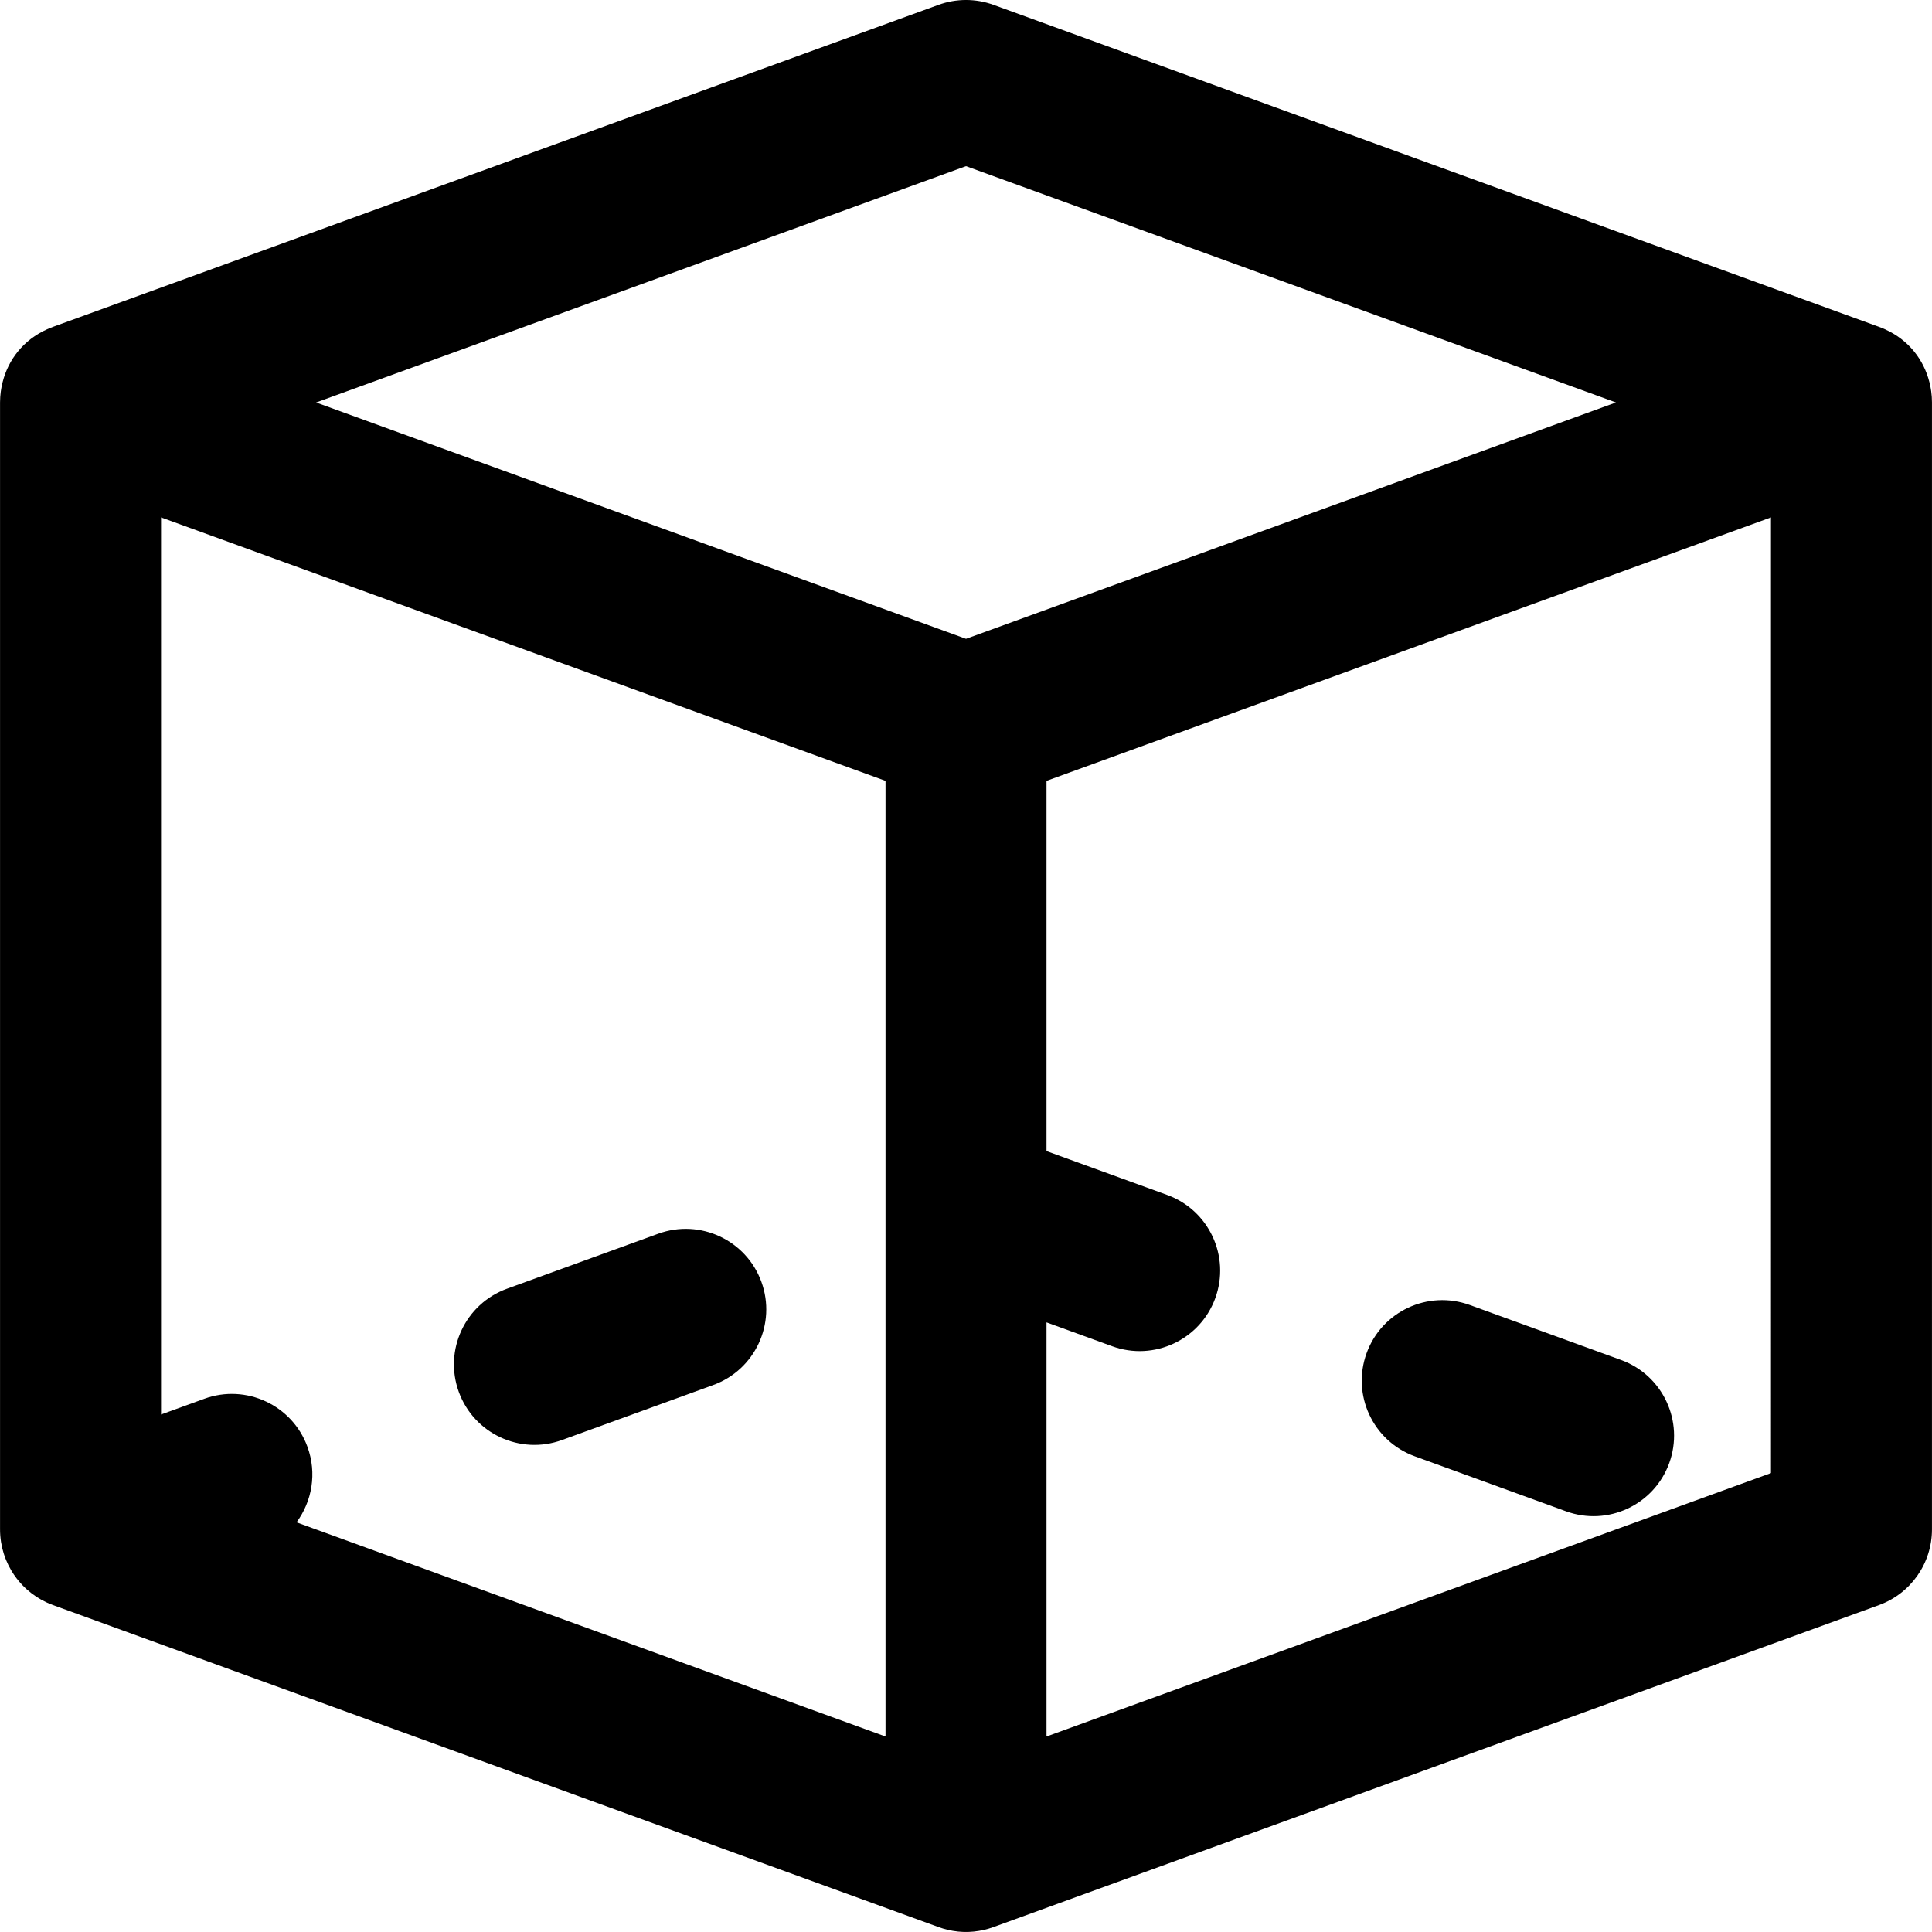
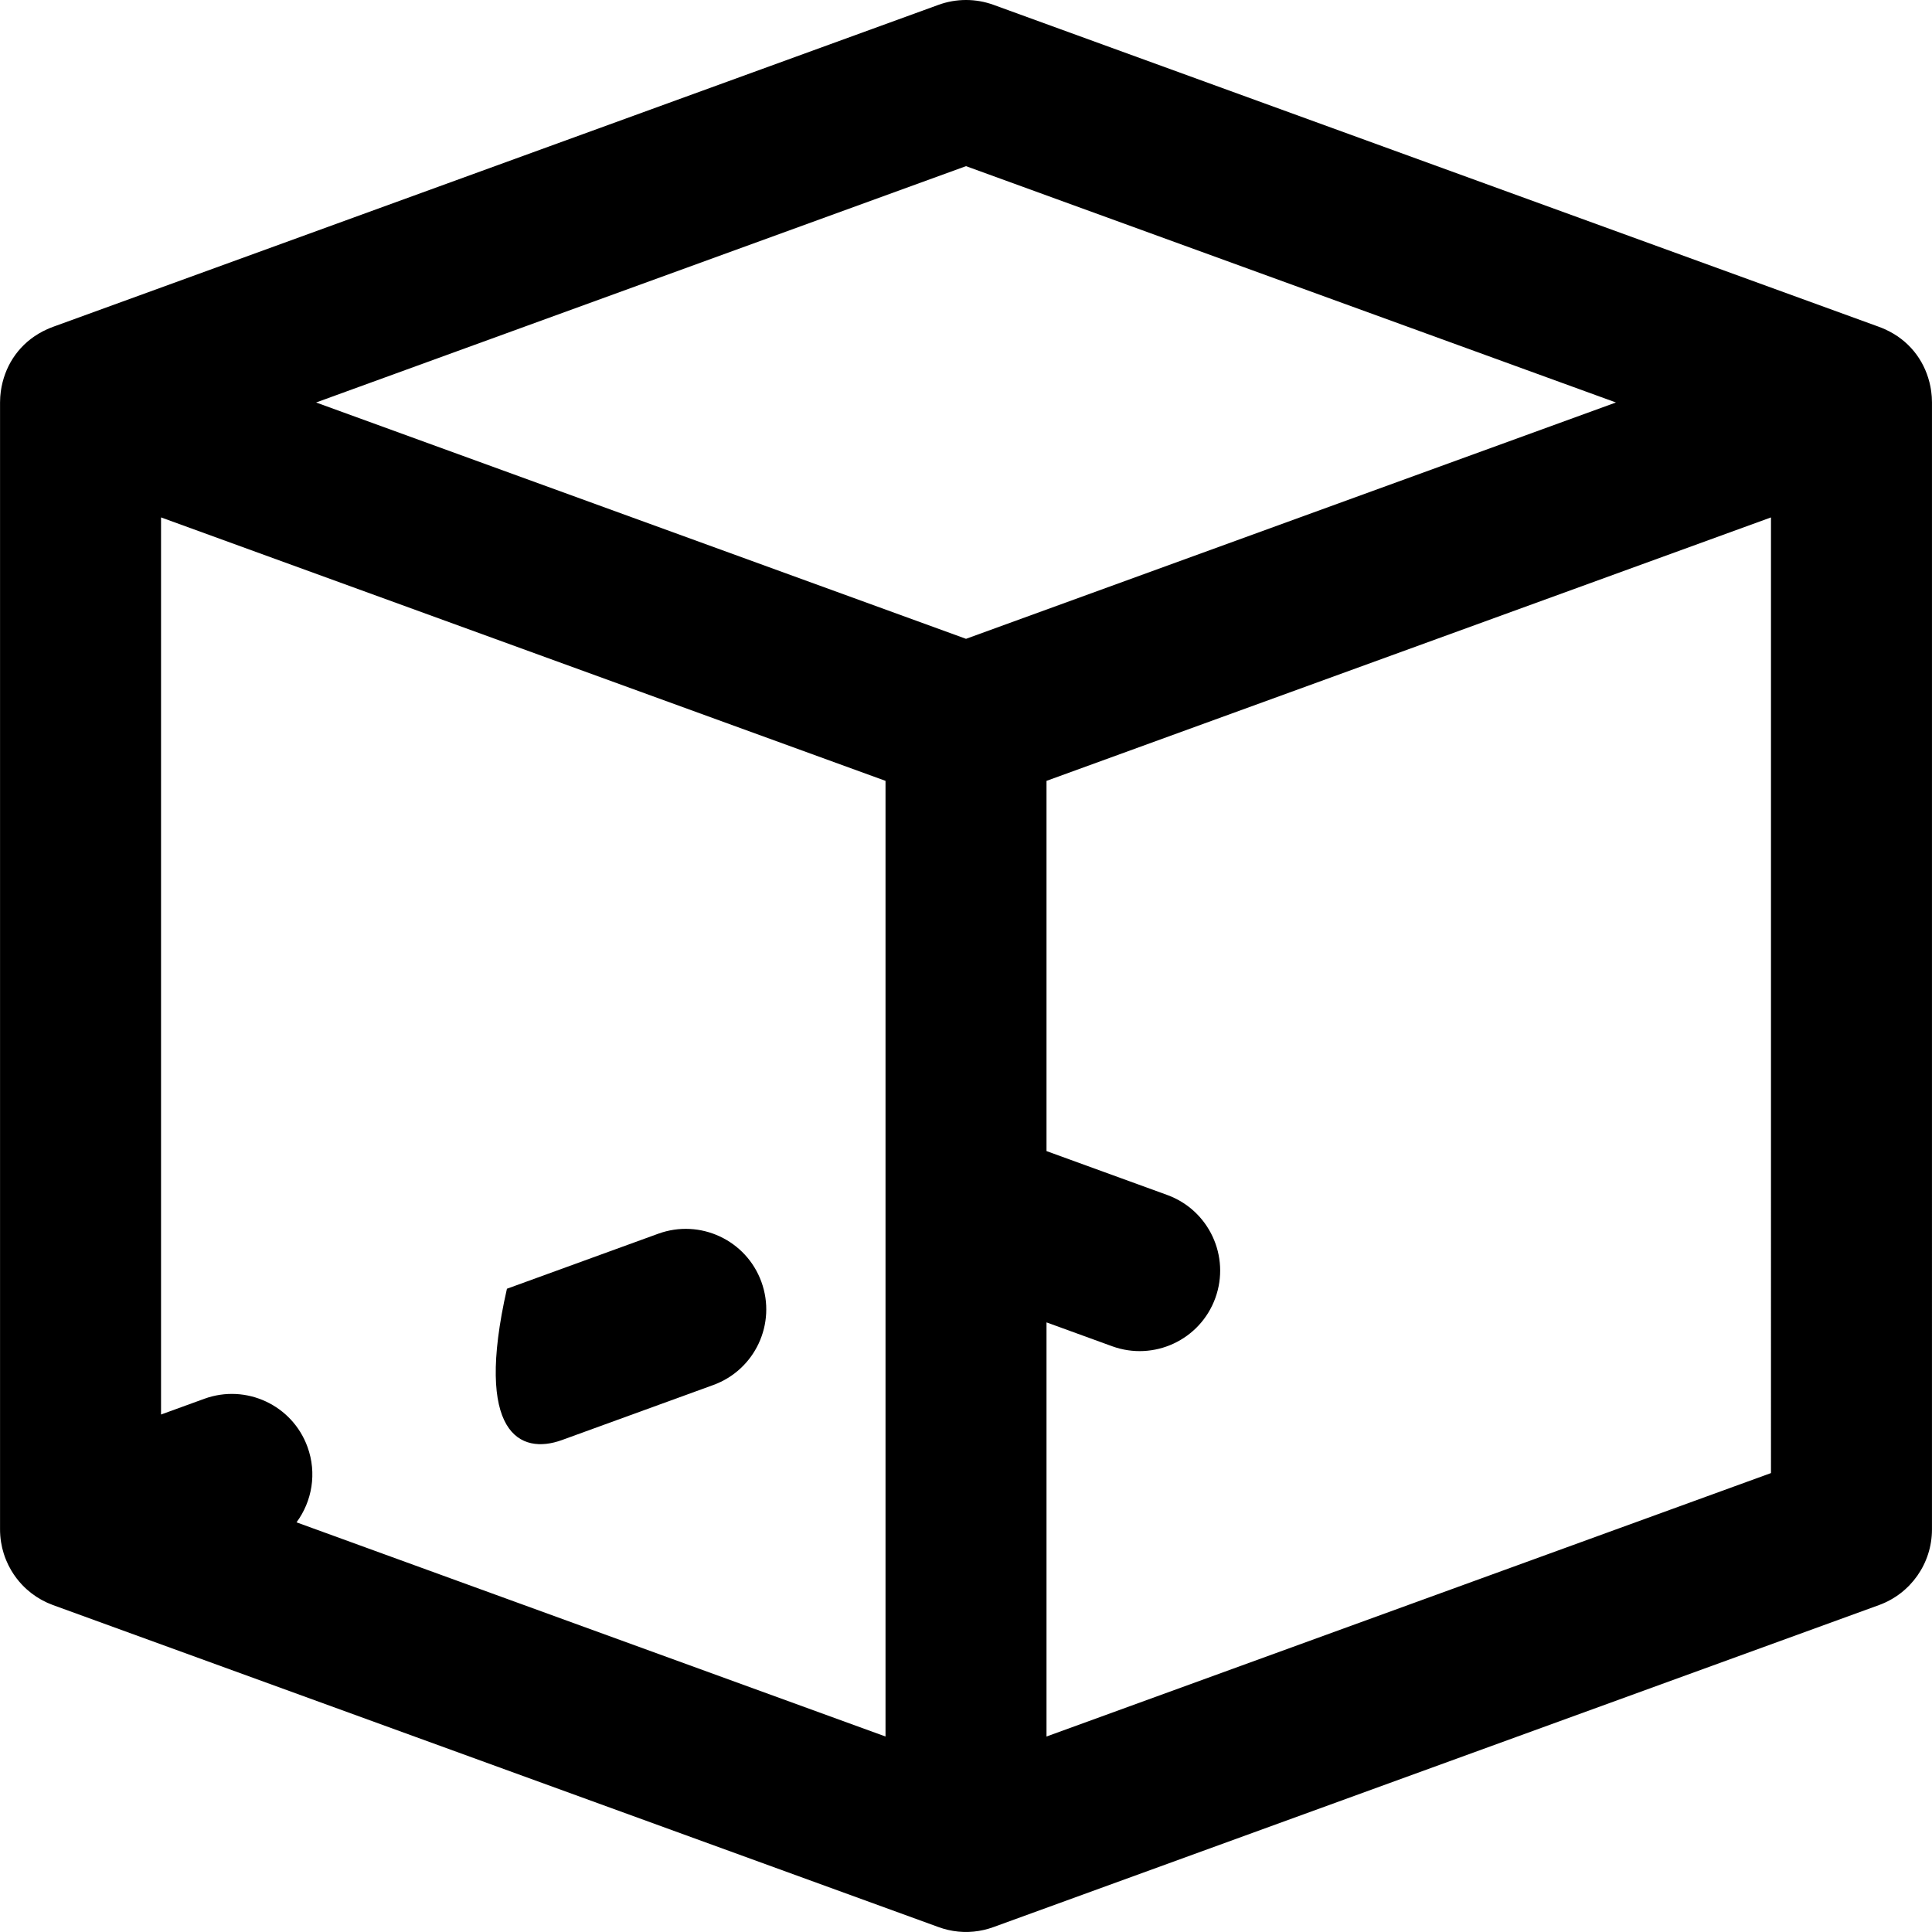
<svg xmlns="http://www.w3.org/2000/svg" fill="#000000" height="800px" width="800px" version="1.1" id="Layer_1" viewBox="0 0 512.018 512.018" xml:space="preserve">
  <g>
    <g>
      <g>
        <path d="M512.012,106.652c0-0.491-0.019-0.977-0.051-1.457c-0.011-0.166-0.032-0.331-0.047-0.497     c-0.028-0.313-0.058-0.626-0.099-0.935c-0.031-0.235-0.071-0.468-0.11-0.701c-0.036-0.216-0.073-0.432-0.115-0.646     c-0.061-0.313-0.132-0.624-0.207-0.935c-0.021-0.087-0.043-0.173-0.066-0.259c-1.492-5.847-5.424-11.125-11.813-13.978     c-0.5-0.228-1.01-0.434-1.527-0.624c-0.002-0.001-0.005-0.002-0.007-0.003l-0.091-0.033c-0.172-0.062-0.341-0.129-0.515-0.187     L263.303,1.284c-4.709-1.713-9.872-1.713-14.581,0L14.66,86.398c-0.171,0.057-0.338,0.123-0.507,0.185l-0.098,0.036     c-0.003,0.001-0.005,0.002-0.008,0.003c-0.517,0.19-1.027,0.395-1.527,0.624c-6.39,2.852-10.322,8.131-11.813,13.978     c-0.022,0.086-0.044,0.172-0.066,0.259c-0.075,0.31-0.145,0.621-0.207,0.934c-0.043,0.215-0.079,0.432-0.116,0.65     c-0.038,0.232-0.079,0.464-0.109,0.697c-0.042,0.311-0.071,0.625-0.1,0.941c-0.015,0.164-0.035,0.327-0.046,0.491     c-0.033,0.486-0.052,0.977-0.052,1.473v298.407c-0.008,0.631,0.015,1.264,0.064,1.899c0.001,0.018,0.002,0.035,0.004,0.053     c0.043,0.532,0.104,1.065,0.188,1.598c0.004,0.025,0.009,0.049,0.013,0.073c0.075,0.465,0.167,0.93,0.274,1.395     c0.019,0.084,0.037,0.169,0.057,0.252c0.111,0.457,0.237,0.914,0.38,1.369c0.036,0.114,0.076,0.225,0.113,0.338     c0.063,0.191,0.123,0.382,0.192,0.572c0.06,0.166,0.128,0.327,0.192,0.49c0.046,0.116,0.089,0.233,0.137,0.349     c0.182,0.443,0.377,0.878,0.586,1.302c0.024,0.049,0.051,0.097,0.075,0.146c0.213,0.425,0.439,0.84,0.677,1.245     c0.02,0.034,0.039,0.069,0.06,0.103c0.826,1.388,1.794,2.657,2.881,3.796c0.001,0.002,0.003,0.003,0.004,0.004     c0.369,0.386,0.751,0.759,1.146,1.114c0.003,0.003,0.007,0.006,0.01,0.009c0.376,0.338,0.763,0.66,1.161,0.969     c0.063,0.049,0.127,0.097,0.19,0.145c0.39,0.297,0.786,0.584,1.195,0.852c0.008,0.005,0.015,0.01,0.022,0.015     c0.403,0.264,0.816,0.509,1.235,0.745c0.1,0.056,0.199,0.112,0.3,0.167c0.416,0.226,0.838,0.439,1.267,0.637     c0.075,0.035,0.153,0.066,0.228,0.1c0.418,0.186,0.842,0.36,1.271,0.519c0.041,0.015,0.079,0.034,0.12,0.049l234.667,85.333     c0.002,0.001,0.005,0.001,0.007,0.002c1.641,0.601,3.364,1.005,5.135,1.185c0.038,0.004,0.075,0.009,0.113,0.013     c0.328,0.032,0.658,0.052,0.988,0.068c0.123,0.006,0.245,0.016,0.368,0.02c0.226,0.007,0.453,0.005,0.68,0.005     c0.227,0,0.454,0.002,0.68-0.005c0.122-0.004,0.245-0.014,0.368-0.02c0.331-0.016,0.661-0.037,0.988-0.068     c0.038-0.004,0.075-0.009,0.113-0.013c1.771-0.18,3.493-0.584,5.135-1.185c0.002-0.001,0.005-0.001,0.007-0.002l234.667-85.333     c8.431-3.066,14.043-11.078,14.043-20.049V106.668C512.012,106.663,512.012,106.658,512.012,106.652z M81.492,383.462     c-4.026-11.073-16.267-16.785-27.339-12.758l-11.474,4.172V137.124l192,69.818v253.267L78.586,403.448     C82.695,397.889,84.031,390.445,81.492,383.462z M256.012,44.033l172.242,62.633L256.012,169.3L83.771,106.667L256.012,44.033z      M469.346,390.391l-192,69.818V350.458l17.394,6.325c11.073,4.026,23.313-1.686,27.339-12.758     c4.026-11.073-1.686-23.313-12.758-27.339l-31.976-11.627v-98.115l128.676-46.791l63.324-23.027V390.391z" />
-         <path d="M148.93,381.639l40.098-14.581c11.073-4.026,16.785-16.267,12.758-27.339c-4.026-11.073-16.267-16.785-27.339-12.758     l-40.098,14.581c-11.073,4.026-16.785,16.267-12.758,27.339C125.617,379.953,137.857,385.666,148.93,381.639z" />
-         <path d="M389.517,345.847c-11.073-4.026-23.313,1.686-27.339,12.758c-4.026,11.073,1.686,23.313,12.758,27.339l40.098,14.581     c11.073,4.026,23.313-1.686,27.339-12.758c4.026-11.073-1.686-23.313-12.758-27.339L389.517,345.847z" />
+         <path d="M148.93,381.639l40.098-14.581c11.073-4.026,16.785-16.267,12.758-27.339c-4.026-11.073-16.267-16.785-27.339-12.758     l-40.098,14.581C125.617,379.953,137.857,385.666,148.93,381.639z" />
      </g>
    </g>
  </g>
</svg>